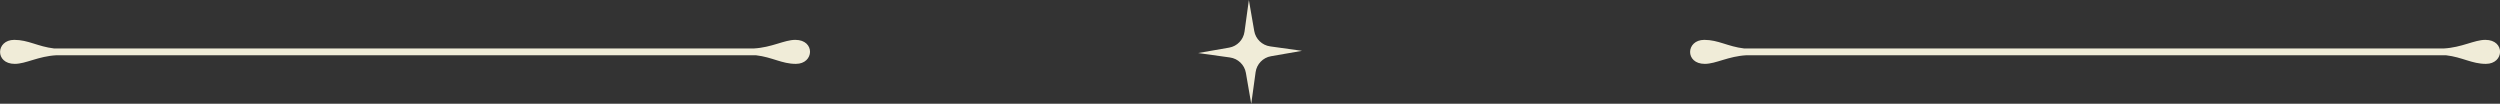
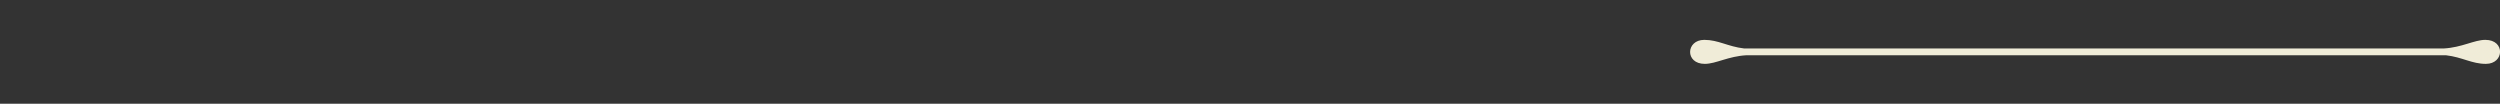
<svg xmlns="http://www.w3.org/2000/svg" width="723" height="30" viewBox="0 0 723 30" fill="none">
  <rect x="0" y="0" width="723" height="30" fill="#333333" stroke="none" />
  <g clip-path="url(#clip0_824_528)">
-     <path d="M230.018 11.529C226.769 11.529 223.268 13.736 217.927 14.02H126.469H15.666C10.865 13.451 8.195 11.529 4.116 11.529C-1.225 11.529 -1.514 18.469 4.261 18.469C7.509 18.469 11.01 16.262 16.351 15.978H107.809H218.612C223.413 16.547 226.084 18.469 230.162 18.469C235.504 18.469 235.792 11.529 230.018 11.529Z" fill="#F0ECD8" />
    <path d="M718.775 11.529C715.527 11.529 712.026 13.736 706.684 14.02H615.227H504.423C499.623 13.451 496.952 11.529 492.874 11.529C487.532 11.529 487.244 18.469 493.018 18.469C496.267 18.469 499.768 16.262 505.109 15.978H596.567H707.37C712.171 16.547 714.841 18.469 718.92 18.469C724.261 18.469 724.55 11.529 718.775 11.529Z" fill="#F0ECD8" />
-     <path d="M376.549 14.697L367.562 16.263C365.252 16.655 363.448 18.541 363.123 20.854L361.86 30.036L360.308 21.068C359.911 18.754 358.034 16.939 355.688 16.619L346.484 15.338L355.471 13.772C357.781 13.381 359.586 11.495 359.911 9.181L361.174 0L362.726 8.968C363.123 11.281 365 13.096 367.346 13.416L376.549 14.697Z" fill="#F0ECD8" />
  </g>
  <defs>
    <clipPath id="clip0_824_528">
      <rect width="723" height="30" fill="white" />
    </clipPath>
  </defs>
</svg>